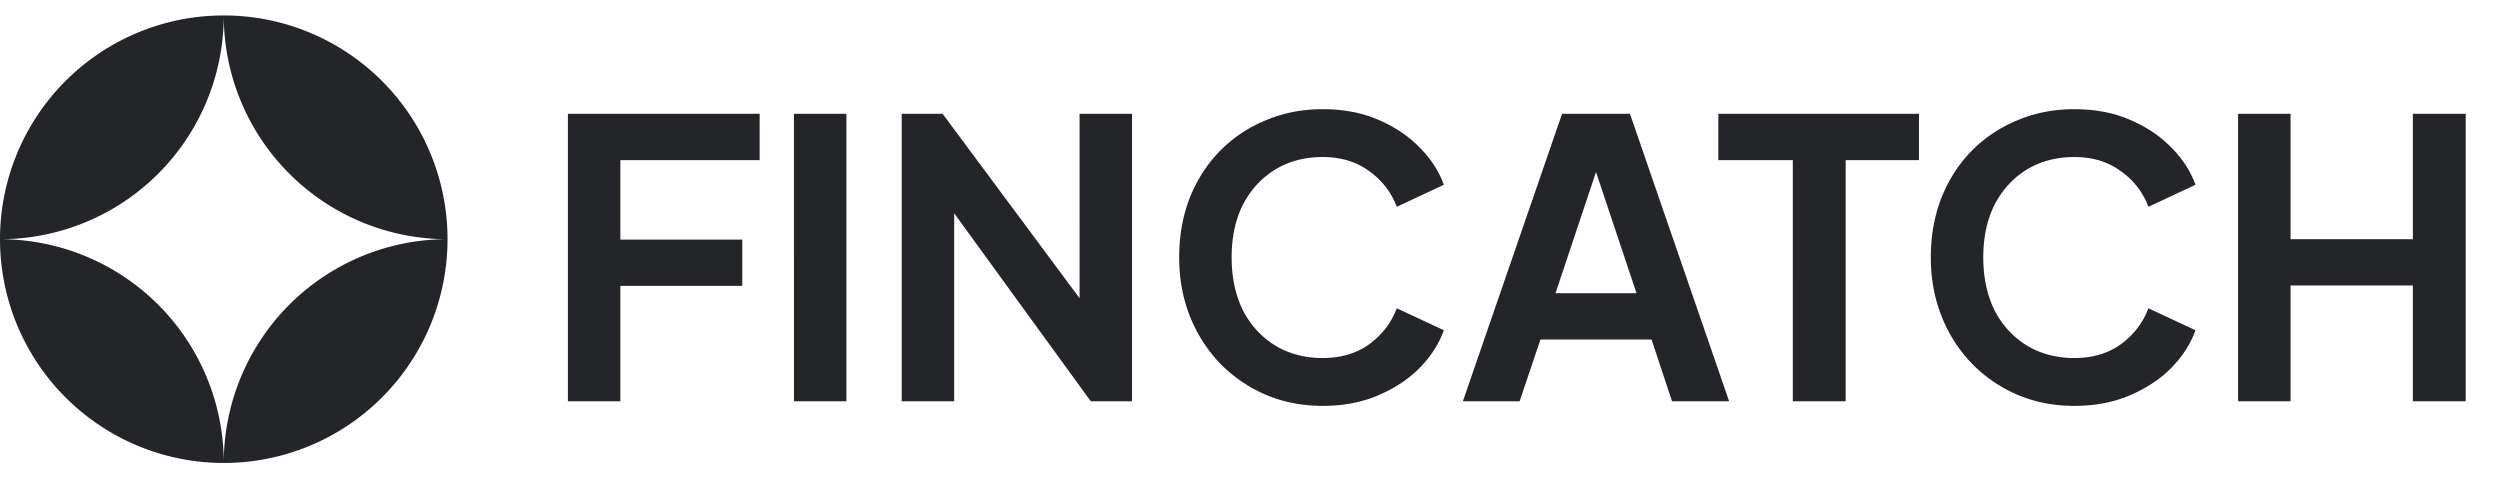
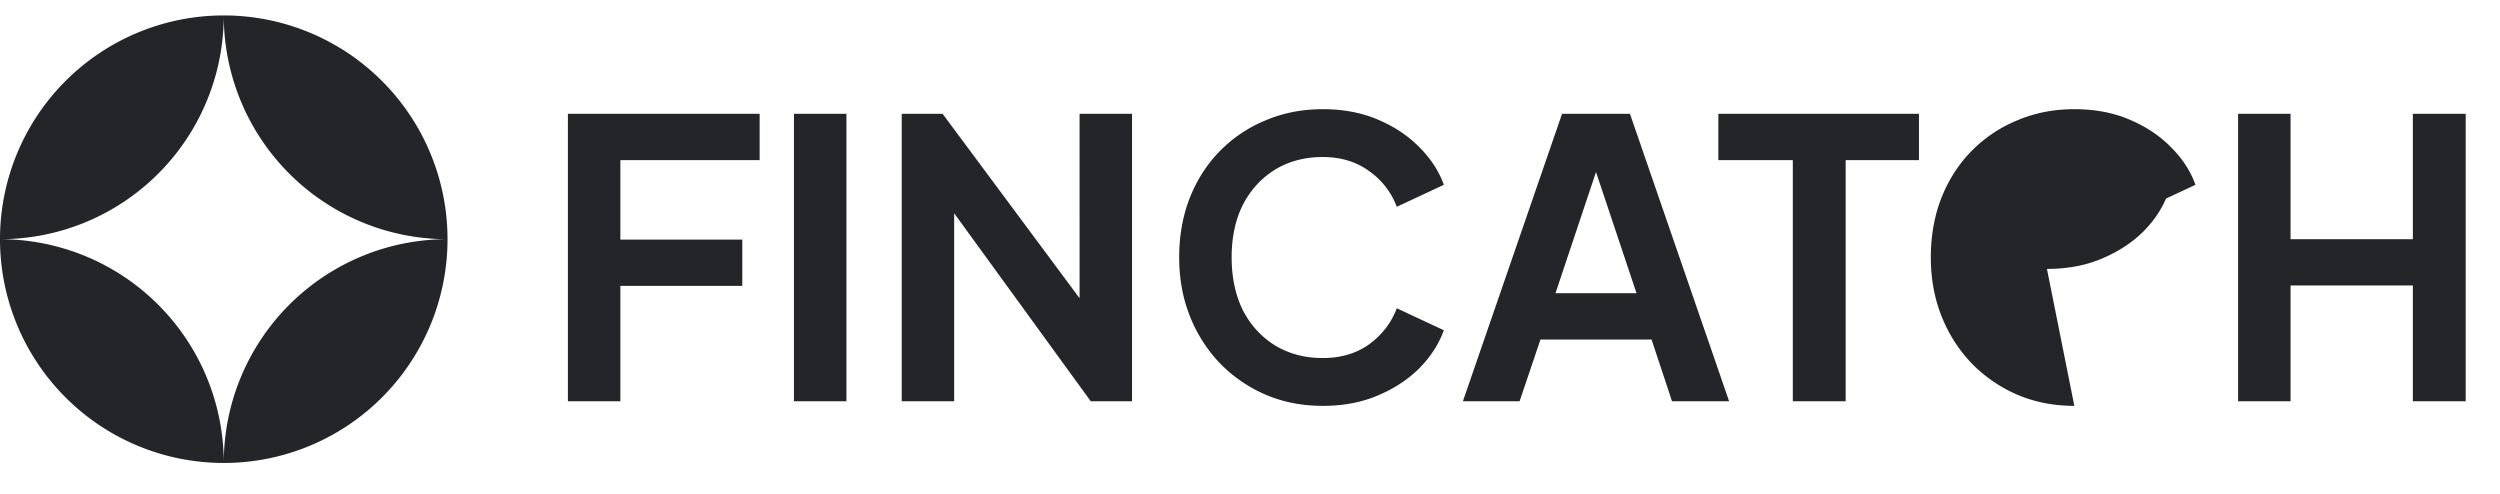
<svg xmlns="http://www.w3.org/2000/svg" width="162" height="32" fill="none">
-   <path d="M14.5 1A14.498 14.498 0 010 15.5 14.5 14.5 0 0114.5 1zm0 29a14.496 14.496 0 0013.396-8.951A14.496 14.496 0 0029 15.499 14.5 14.5 0 0014.5 30zM0 15.5A14.5 14.5 0 0014.5 30 14.5 14.5 0 000 15.5zM14.5 1A14.5 14.5 0 0029 15.5 14.502 14.502 0 0014.5 1zm22.3 25V7.375h12.425v3H40.2v5.15h7.9v3h-7.9V26h-3.4zm14.648 0V7.375h3.4V26h-3.4zm6.983 0V7.375h2.65l10.25 13.8-1.375.275V7.375h3.4V26H70.68l-10.1-13.9 1.25-.275V26h-3.4zm27.28.3c-1.333 0-2.567-.242-3.7-.725a9.227 9.227 0 01-2.95-2.025 9.372 9.372 0 01-1.95-3.05c-.467-1.167-.7-2.442-.7-3.825s.225-2.658.675-3.825c.467-1.183 1.117-2.2 1.95-3.05a8.833 8.833 0 012.975-2c1.133-.483 2.367-.725 3.7-.725 1.334 0 2.525.225 3.575.675 1.067.45 1.967 1.05 2.7 1.8.733.733 1.258 1.542 1.575 2.425l-3.05 1.425a4.908 4.908 0 00-1.775-2.3c-.833-.617-1.842-.925-3.025-.925-1.166 0-2.2.275-3.1.825-.883.55-1.575 1.308-2.075 2.275-.483.967-.725 2.1-.725 3.4 0 1.3.242 2.442.725 3.425.5.967 1.192 1.725 2.075 2.275.9.55 1.933.825 3.1.825 1.183 0 2.192-.3 3.025-.9.834-.617 1.425-1.392 1.775-2.325l3.05 1.425c-.317.883-.842 1.7-1.575 2.45-.733.733-1.633 1.325-2.7 1.775-1.05.45-2.242.675-3.575.675zm9.085-.3l6.425-18.625h4.4L112.046 26h-3.7l-1.325-4h-7.2l-1.35 4h-3.675zm6-7h5.25l-3.1-9.275h.95l-3.1 9.275zm15.378 7V10.375h-4.825v-3h13v3h-4.75V26h-3.425zm18.243.3c-1.333 0-2.566-.242-3.7-.725a9.233 9.233 0 01-2.95-2.025 9.382 9.382 0 01-1.95-3.05c-.466-1.167-.7-2.442-.7-3.825s.225-2.658.675-3.825c.467-1.183 1.117-2.2 1.95-3.05a8.836 8.836 0 012.975-2c1.134-.483 2.367-.725 3.7-.725 1.334 0 2.525.225 3.575.675 1.067.45 1.967 1.05 2.7 1.8.734.733 1.259 1.542 1.575 2.425l-3.05 1.425a4.904 4.904 0 00-1.775-2.3c-.833-.617-1.841-.925-3.025-.925-1.166 0-2.2.275-3.1.825-.883.55-1.575 1.308-2.075 2.275-.483.967-.725 2.1-.725 3.4 0 1.3.242 2.442.725 3.425.5.967 1.192 1.725 2.075 2.275.9.55 1.934.825 3.1.825 1.184 0 2.192-.3 3.025-.9.834-.617 1.425-1.392 1.775-2.325l3.05 1.425c-.316.883-.841 1.7-1.575 2.45-.733.733-1.633 1.325-2.7 1.775-1.05.45-2.241.675-3.575.675zm10.611-.3V7.375h3.4V15.5h7.925V7.375h3.425V26h-3.425v-7.5h-7.925V26h-3.4z" fill="#242528" />
+   <path d="M14.5 1A14.498 14.498 0 010 15.5 14.5 14.5 0 0114.5 1zm0 29a14.496 14.496 0 0013.396-8.951A14.496 14.496 0 0029 15.499 14.5 14.5 0 0014.5 30zM0 15.5A14.5 14.5 0 0014.5 30 14.5 14.5 0 000 15.5zM14.5 1A14.5 14.5 0 0029 15.5 14.502 14.502 0 0014.5 1zm22.3 25V7.375h12.425v3H40.2v5.15h7.9v3h-7.9V26h-3.4zm14.648 0V7.375h3.4V26h-3.4zm6.983 0V7.375h2.65l10.25 13.8-1.375.275V7.375h3.4V26H70.68l-10.1-13.9 1.25-.275V26h-3.4zm27.28.3c-1.333 0-2.567-.242-3.7-.725a9.227 9.227 0 01-2.95-2.025 9.372 9.372 0 01-1.95-3.05c-.467-1.167-.7-2.442-.7-3.825s.225-2.658.675-3.825c.467-1.183 1.117-2.2 1.95-3.05a8.833 8.833 0 012.975-2c1.133-.483 2.367-.725 3.7-.725 1.334 0 2.525.225 3.575.675 1.067.45 1.967 1.05 2.7 1.8.733.733 1.258 1.542 1.575 2.425l-3.05 1.425a4.908 4.908 0 00-1.775-2.3c-.833-.617-1.842-.925-3.025-.925-1.166 0-2.2.275-3.1.825-.883.55-1.575 1.308-2.075 2.275-.483.967-.725 2.1-.725 3.4 0 1.3.242 2.442.725 3.425.5.967 1.192 1.725 2.075 2.275.9.55 1.933.825 3.1.825 1.183 0 2.192-.3 3.025-.9.834-.617 1.425-1.392 1.775-2.325l3.05 1.425c-.317.883-.842 1.7-1.575 2.45-.733.733-1.633 1.325-2.7 1.775-1.05.45-2.242.675-3.575.675zm9.085-.3l6.425-18.625h4.4L112.046 26h-3.7l-1.325-4h-7.2l-1.35 4h-3.675zm6-7h5.25l-3.1-9.275h.95l-3.1 9.275zm15.378 7V10.375h-4.825v-3h13v3h-4.75V26h-3.425zm18.243.3c-1.333 0-2.566-.242-3.7-.725a9.233 9.233 0 01-2.95-2.025 9.382 9.382 0 01-1.95-3.05c-.466-1.167-.7-2.442-.7-3.825s.225-2.658.675-3.825c.467-1.183 1.117-2.2 1.95-3.05a8.836 8.836 0 012.975-2c1.134-.483 2.367-.725 3.7-.725 1.334 0 2.525.225 3.575.675 1.067.45 1.967 1.05 2.7 1.8.734.733 1.259 1.542 1.575 2.425l-3.05 1.425a4.904 4.904 0 00-1.775-2.3l3.05 1.425c-.316.883-.841 1.7-1.575 2.45-.733.733-1.633 1.325-2.7 1.775-1.05.45-2.241.675-3.575.675zm10.611-.3V7.375h3.4V15.5h7.925V7.375h3.425V26h-3.425v-7.5h-7.925V26h-3.4z" fill="#242528" />
</svg>